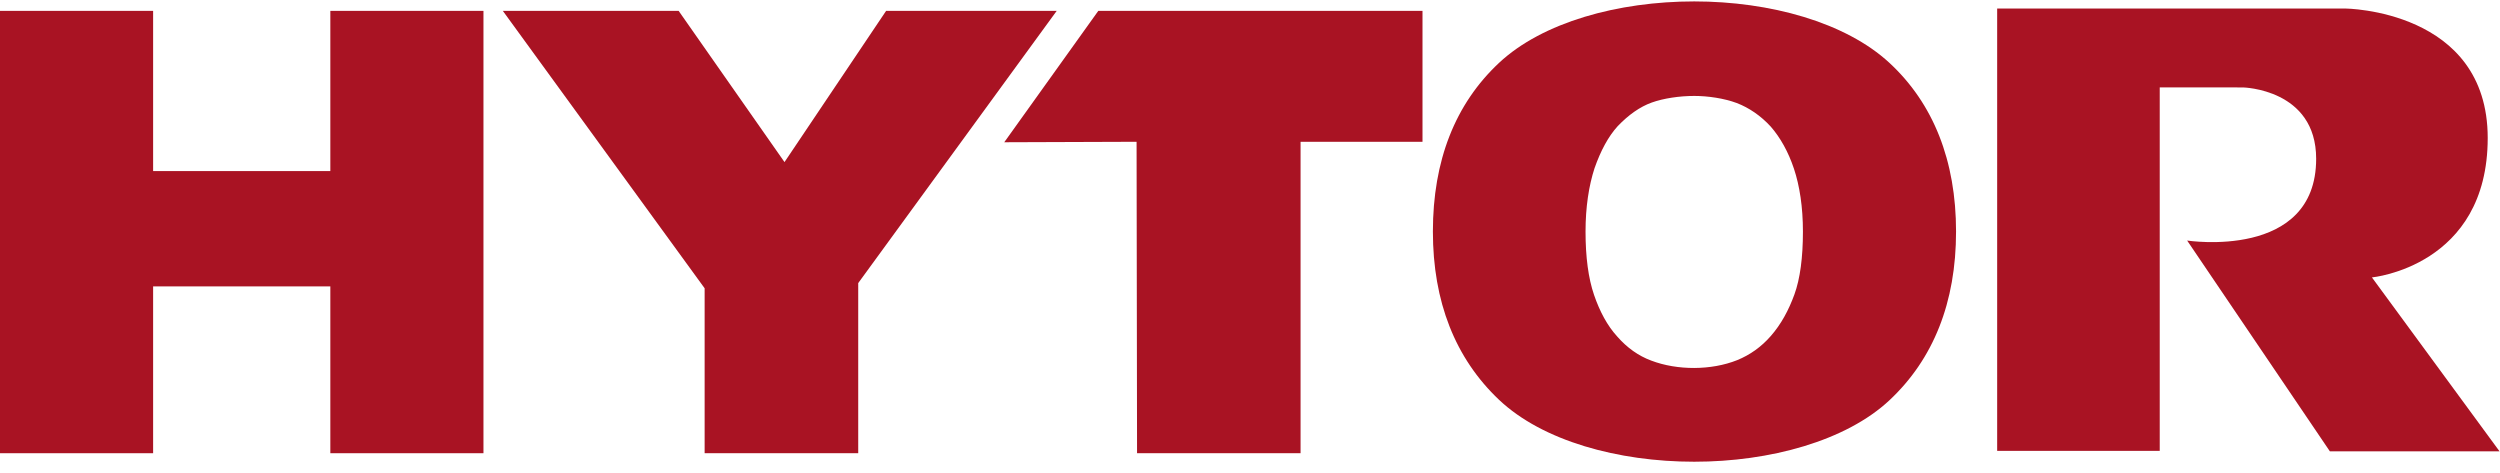
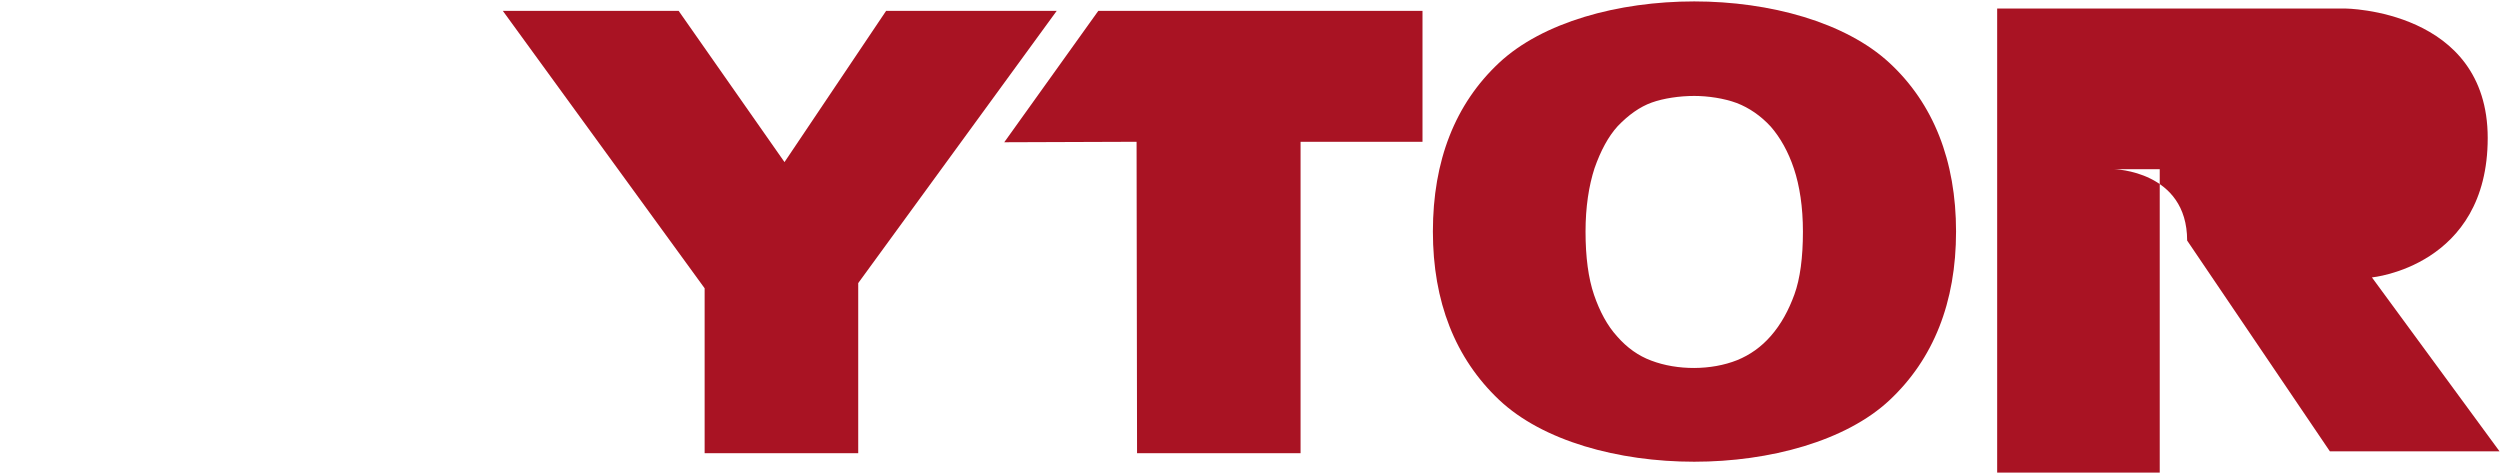
<svg xmlns="http://www.w3.org/2000/svg" version="1.1" id="Layer_1" x="0px" y="0px" viewBox="0 0 529 100" style="enable-background:new 0 0 529 100;" xml:space="preserve">
  <style type="text/css">
	.st0{fill-rule:evenodd;clip-rule:evenodd;fill:#A91323;}
	.st1{fill:none;}
</style>
  <g>
    <polygon class="st0" points="301,2.3 232.4,2.3 212.5,30.1 240.5,30 240.6,95.9 275.2,95.9 275.2,30 301,30  " />
-     <polygon class="st0" points="69.9,2.3 69.9,36.2 32.4,36.2 32.4,2.3 0,2.3 0,95.9 32.4,95.9 32.4,60.6 69.9,60.6 69.9,95.9    102.3,95.9 102.3,2.3  " />
    <polygon class="st0" points="187.5,2.3 166,34.3 143.6,2.3 106.4,2.3 149.1,61 149.1,95.9 181.6,95.9 181.6,59.9 223.6,2.3  " />
    <path class="st0" d="M337.4,35.6c1.3-3.7,2.9-6.7,4.9-8.9c2.3-2.4,4.7-4.1,7.2-5c2.5-0.9,5.9-1.4,9-1.4c2.9,0,6.3,0.5,9,1.5   c2.6,1,5.1,2.7,7.2,5c2,2.3,3.7,5.3,4.9,8.9c1.2,3.6,1.9,8.1,1.9,13.3c0,5.5-0.6,10-1.8,13.3c-1.2,3.3-2.8,6.3-5,8.8   c-2,2.3-4.4,4-7.1,5.1c-5.5,2.2-12.7,2.2-18.2,0.1c-2.7-1-5.1-2.7-7.2-5.1c-2.1-2.3-3.7-5.3-4.9-8.8c-1.2-3.5-1.8-8-1.8-13.4   C335.5,43.8,336.2,39.3,337.4,35.6 M399.8,13.3c-9.3-8.6-25.3-13-41.3-13c-16.1,0-32.1,4.4-41.3,13c-9.3,8.7-14,20.7-14,35.7   c0,14.8,4.7,26.8,14,35.6c9.2,8.7,25.2,13.1,41.3,13.1c16,0,32.1-4.4,41.3-13c9.3-8.7,14.1-20.7,14.1-35.7S409.1,21.9,399.8,13.3" />
    <polygon class="st1" points="1,1 2,1 1,2  " />
    <polygon class="st1" points="-1,-1 -2,-1 -1,-2  " />
-     <path class="st0" d="M528.9,95.5H493l-30.2-44.6c0,0,27.3,4.2,27.3-17.3c0-14.8-15.5-15.1-15.5-15.1H457v76.9h-34.4V1.8h73.6   c0,0,30.2,0.2,30.2,27.4c0,27.2-24.5,29.5-24.5,29.5L528.9,95.5" />
+     <path class="st0" d="M528.9,95.5H493l-30.2-44.6c0-14.8-15.5-15.1-15.5-15.1H457v76.9h-34.4V1.8h73.6   c0,0,30.2,0.2,30.2,27.4c0,27.2-24.5,29.5-24.5,29.5L528.9,95.5" />
  </g>
</svg>